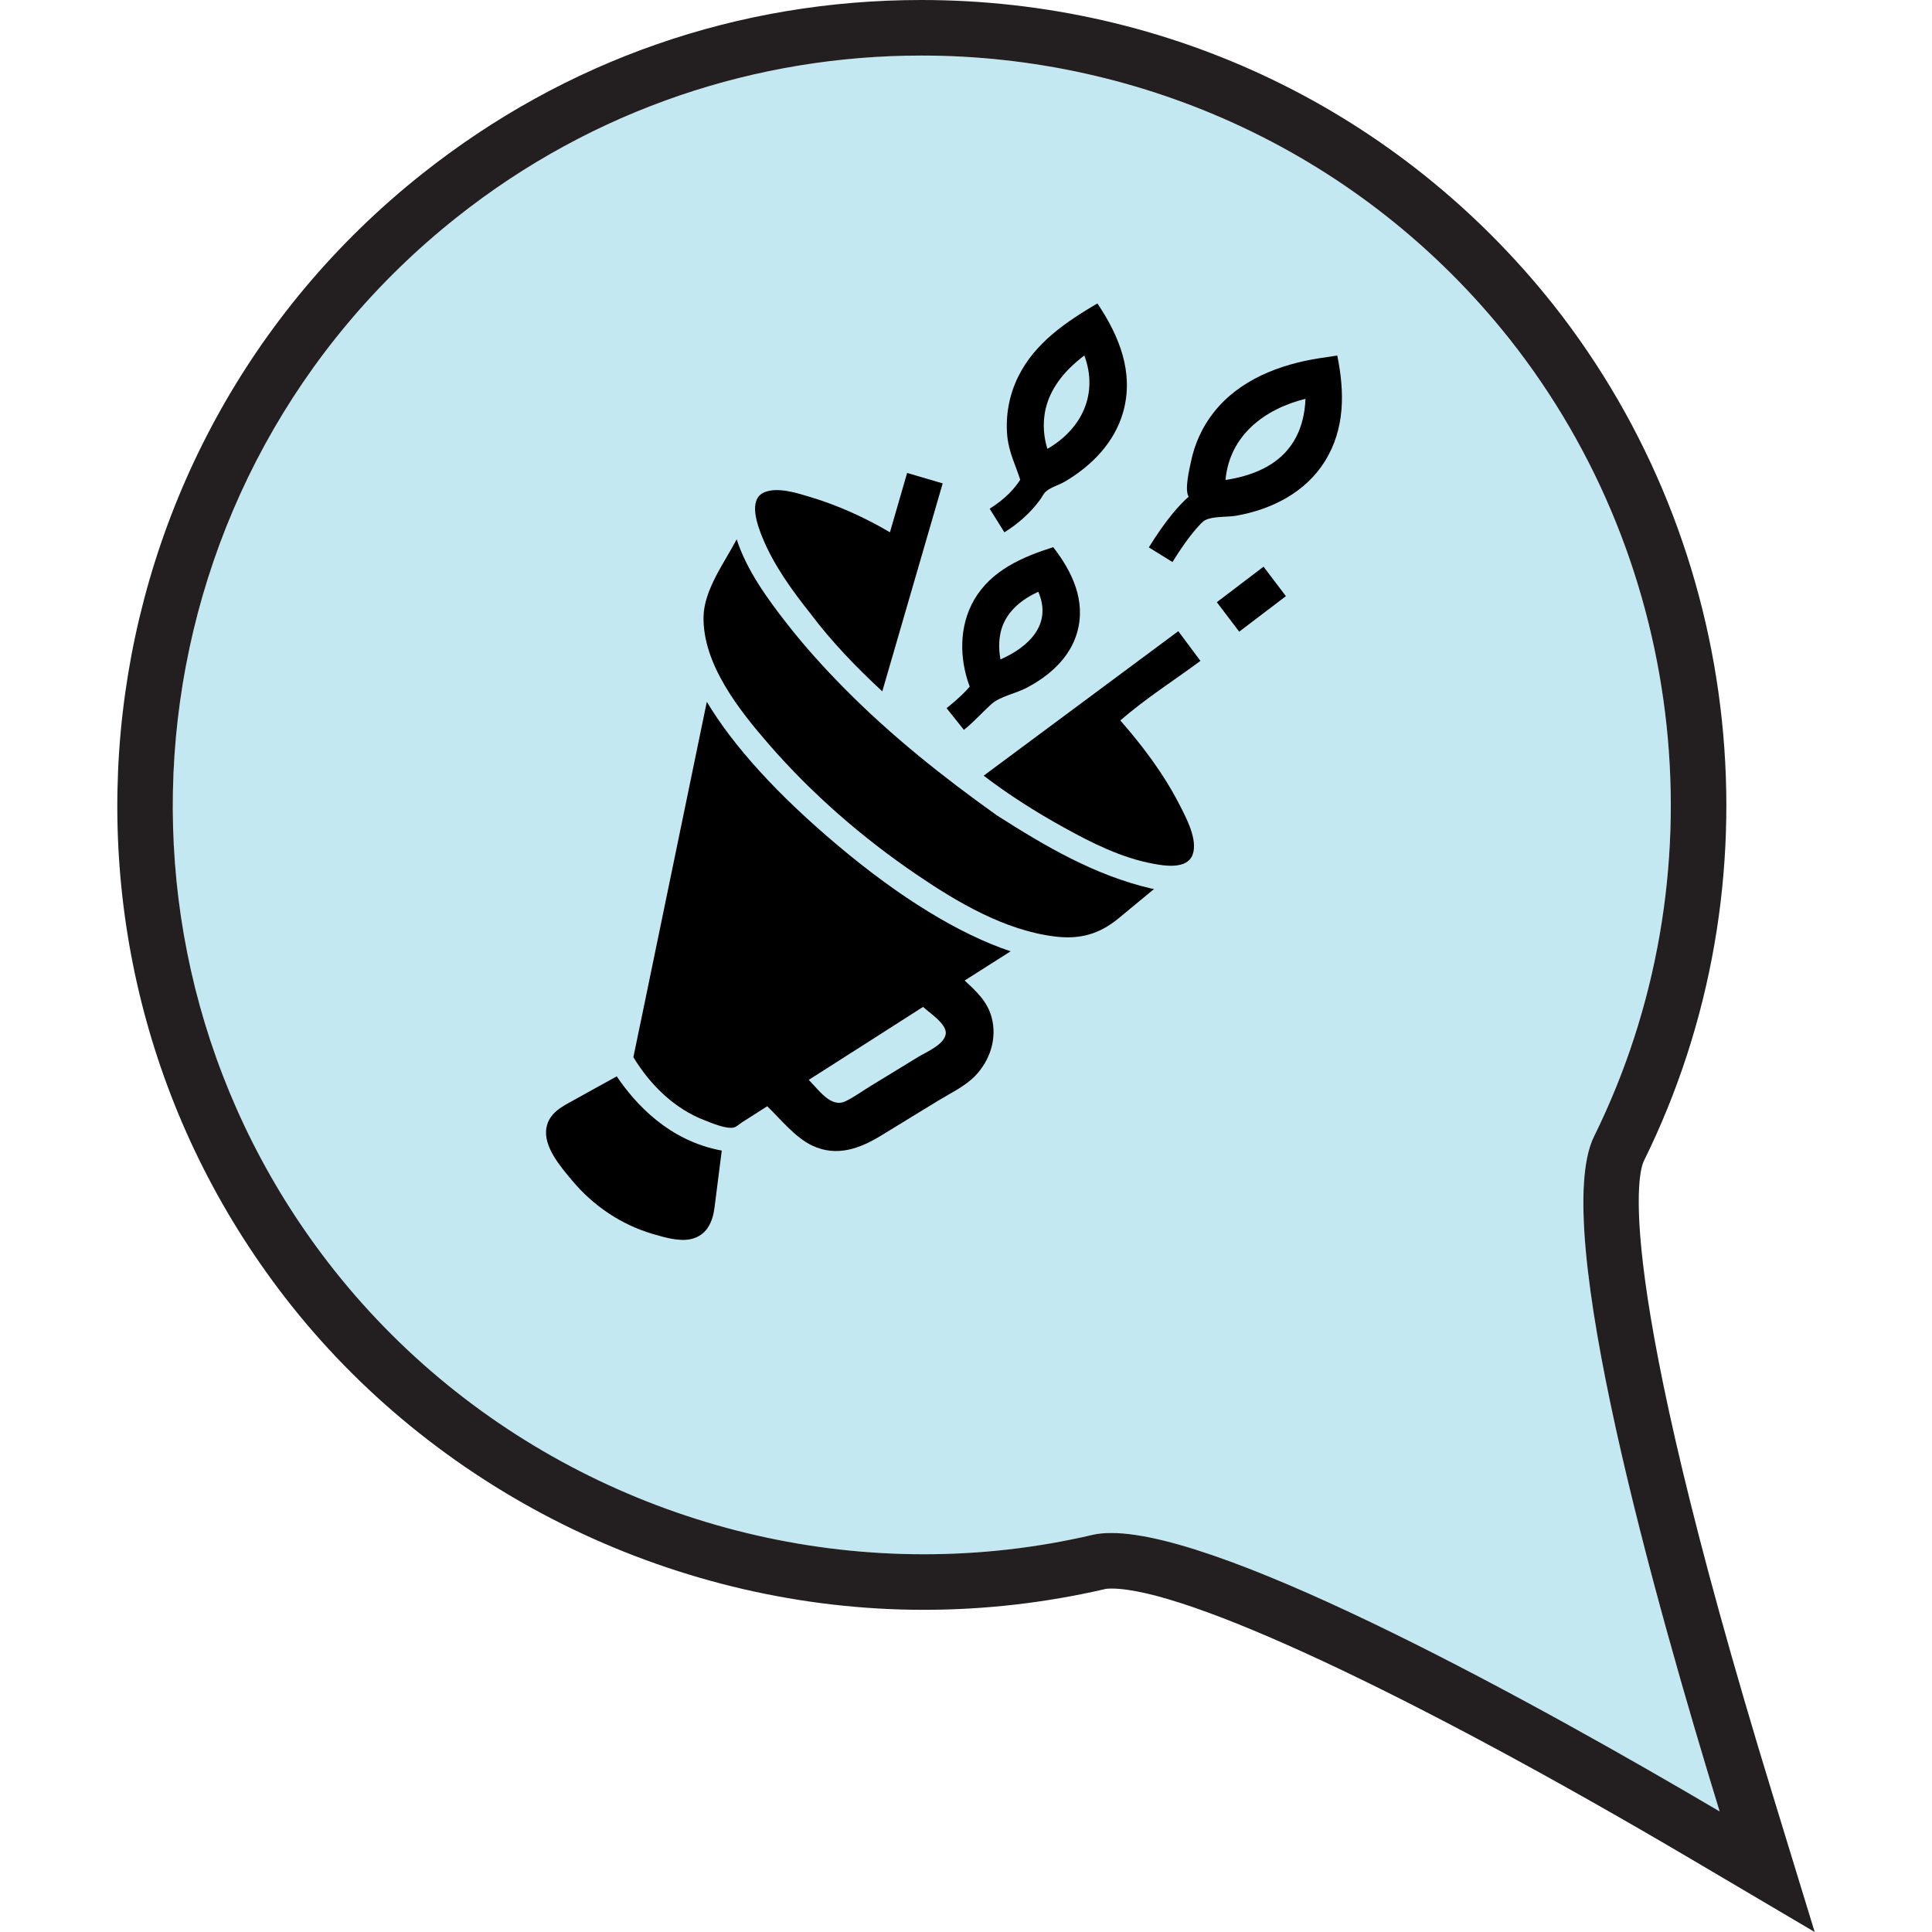
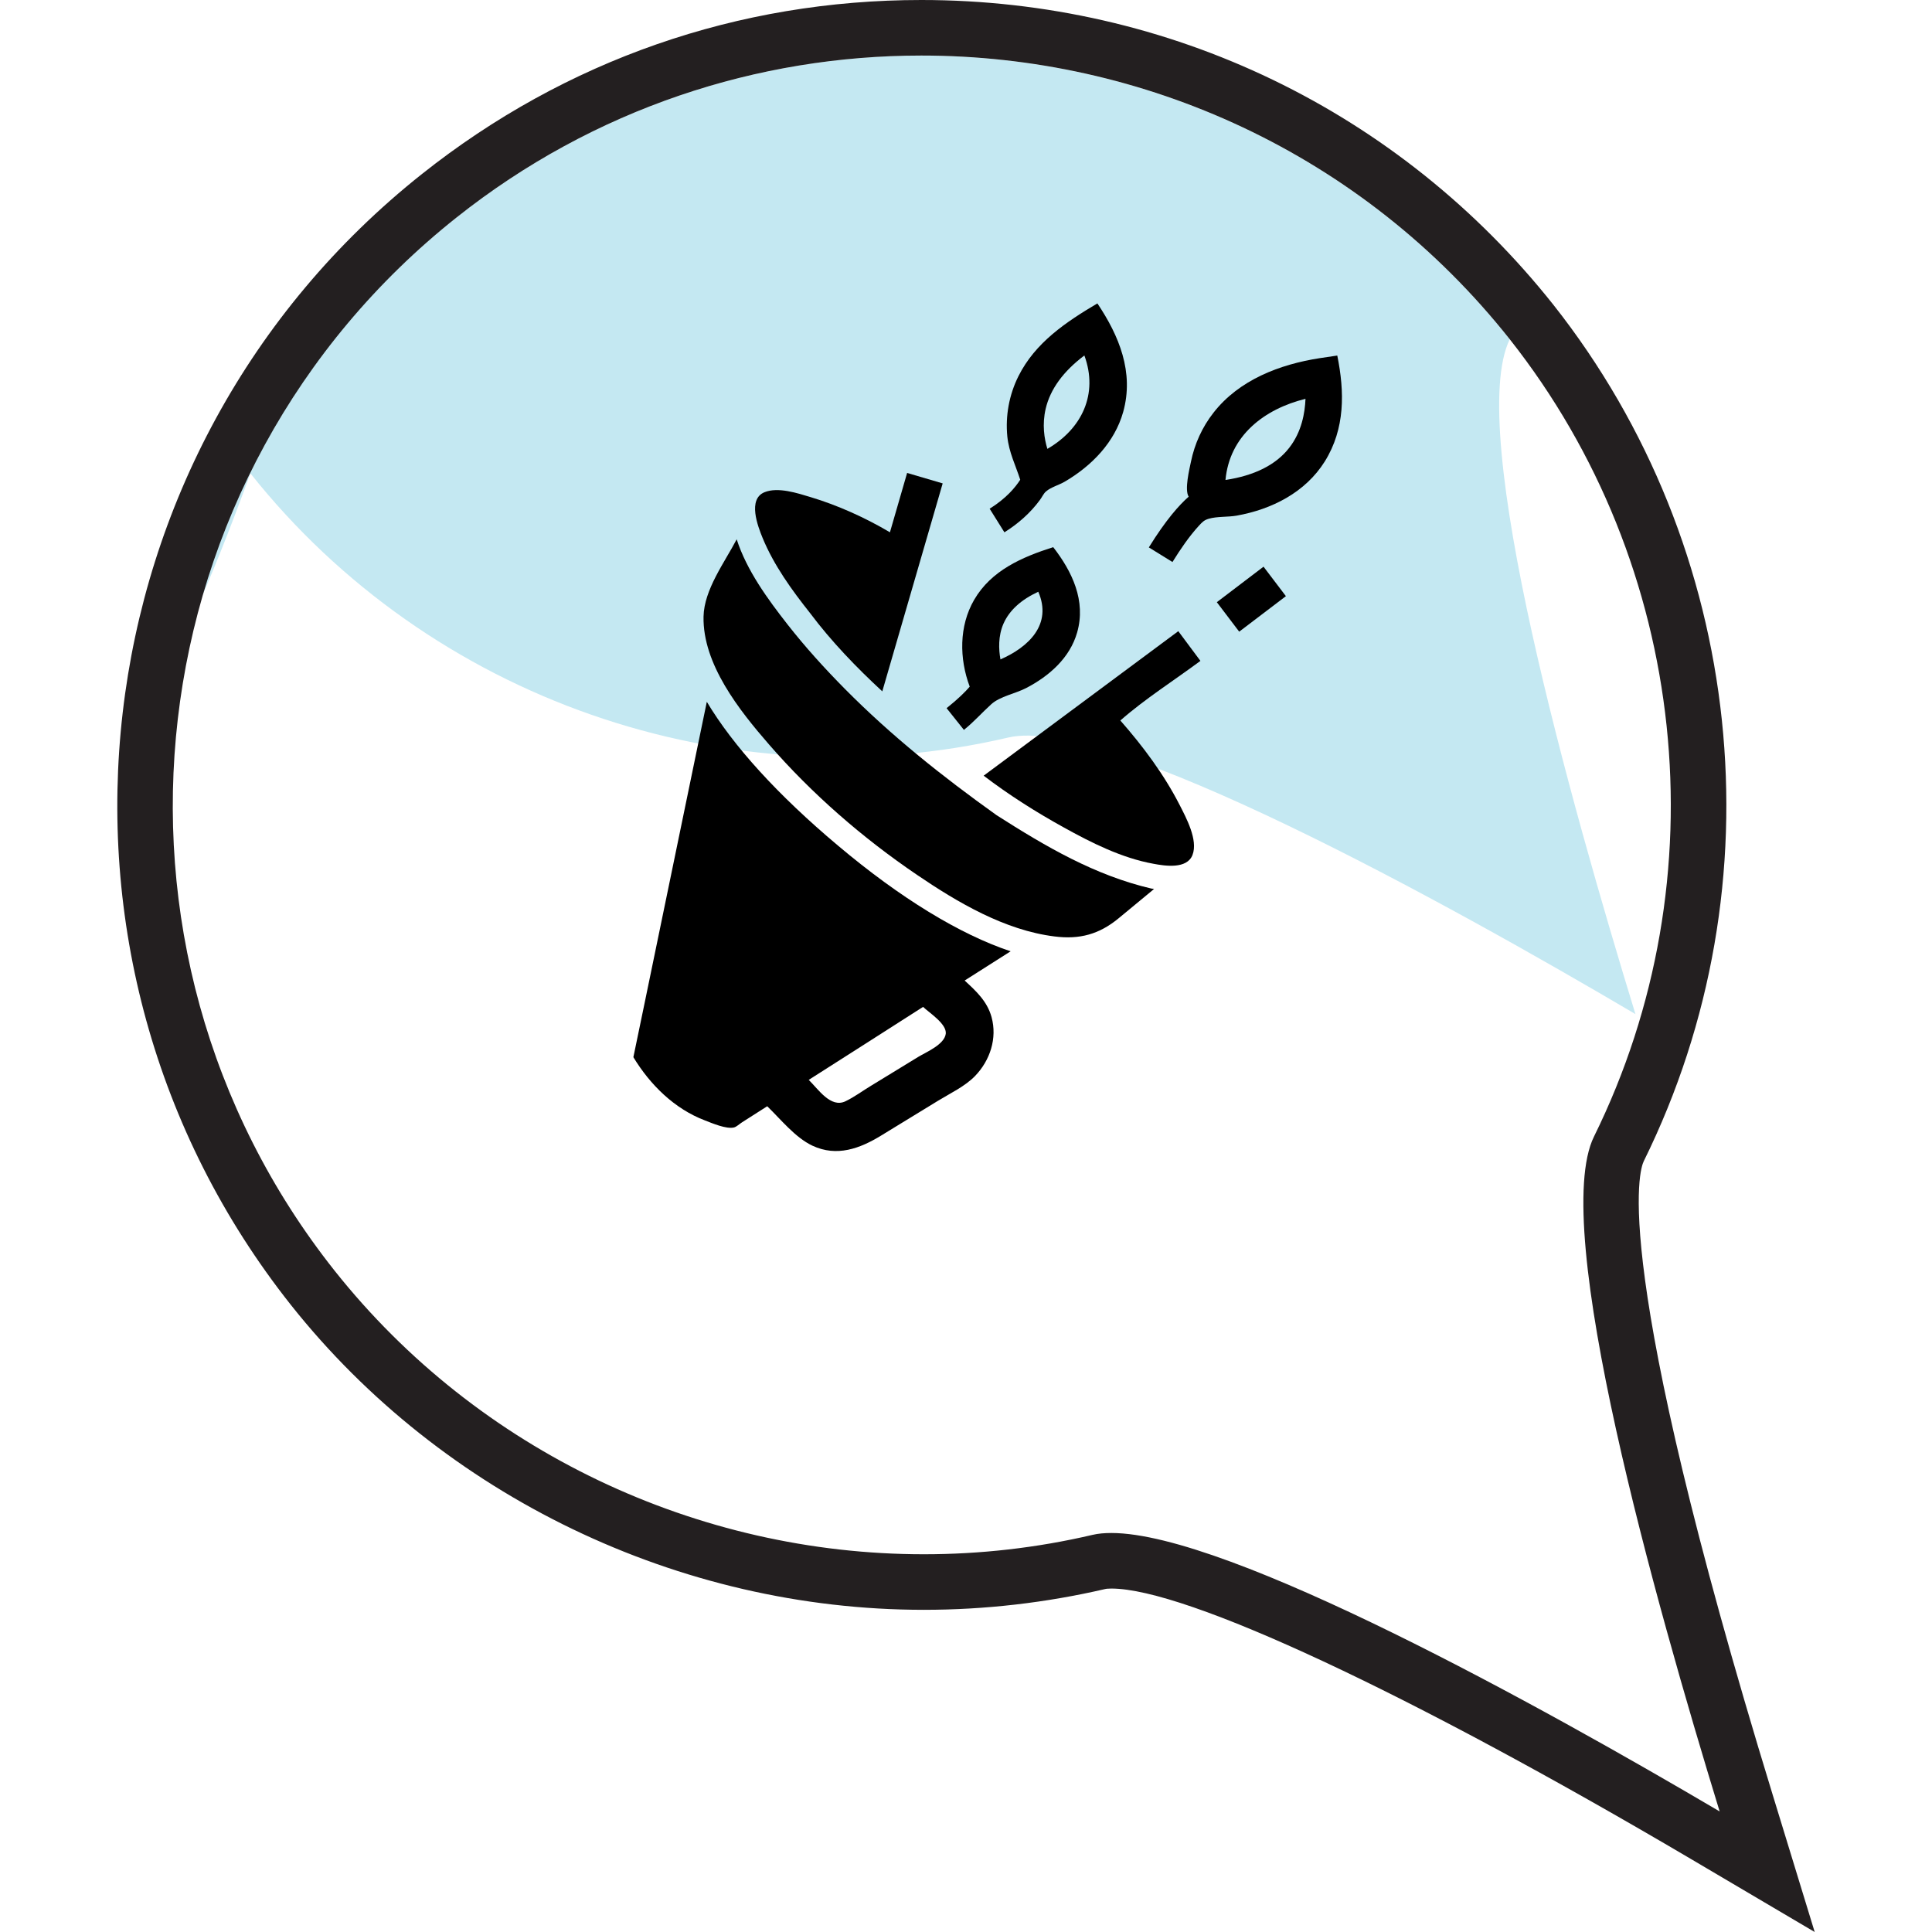
<svg xmlns="http://www.w3.org/2000/svg" version="1.1" id="Calque_1" x="0px" y="0px" width="250px" height="250px" viewBox="0 0 250 250" enable-background="new 0 0 250 250" xml:space="preserve">
  <g>
    <g>
      <g>
-         <path fill="#C4E8F2" d="M195.363,43.9c23.084,29.213,27.396,69.729,10.896,103.176c-5.758,11.711,7.947,60.21,16.261,87.322     c-24.403-14.393-68.438-38.739-81.131-35.791c-36.362,8.51-74.892-4.971-98.088-34.176     C10.072,122.531,17.149,61.401,59.091,28.13C100.95-5.097,162.113,1.979,195.363,43.9L195.363,43.9z" />
+         <path fill="#C4E8F2" d="M195.363,43.9c-5.758,11.711,7.947,60.21,16.261,87.322     c-24.403-14.393-68.438-38.739-81.131-35.791c-36.362,8.51-74.892-4.971-98.088-34.176     C10.072,122.531,17.149,61.401,59.091,28.13C100.95-5.097,162.113,1.979,195.363,43.9L195.363,43.9z" />
        <path fill="#231F20" d="M119.21,7.189c28.638-0.007,57.015,12.581,76.153,36.711c23.084,29.213,27.396,69.729,10.896,103.176     c-5.758,11.711,7.947,60.21,16.261,87.322c-23.027-13.578-63.553-36.029-78.701-36.029c-0.899,0-1.713,0.07-2.43,0.238     c-7.246,1.699-14.576,2.514-21.843,2.514c-29.255,0-57.668-13.297-76.245-36.689c-33.229-41.897-26.152-103.029,15.79-136.3     C76.854,14.027,98.1,7.189,119.21,7.189 M119.218,0L119.218,0C95.502,0,73.169,7.779,54.62,22.501     C9.589,58.223,1.986,123.894,37.672,168.896c19.602,24.685,50.205,39.414,81.875,39.414c7.912,0,15.805-0.912,23.484-2.695     c0.027-0.016,0.267-0.057,0.785-0.057c9.646,0,38.404,13.424,75.052,35.031L234.82,250l-5.42-17.706     c-21.287-69.435-17.229-80.963-16.695-82.044c17.721-35.897,13.113-79.397-11.695-110.808C181.111,14.371,151.316,0,119.218,0     L119.218,0z" />
      </g>
    </g>
  </g>
  <g display="none">
    <path display="inline" fill="#231F20" d="M127.204,104.321c-13.908,11.303-15.966,31.763-4.8,45.792   c11.345,14.031,31.79,16.184,45.792,4.949c13.867-11.266,16.146-31.797,4.938-45.738   C161.762,95.308,141.445,93.045,127.204,104.321z M143.423,137.611l-10.466,19.088c0,0-5.18-2.346-9.68-7.826   c-4.704-5.674-5.794-11.398-5.794-11.398l21.332-6.178c0,0,0.097,1.527,1.649,3.777   C142.195,136.887,143.423,137.611,143.423,137.611L143.423,137.611z M151.631,135.293c-3.066,2.426-7.472,1.949-9.953-1.064   c-2.509-3.189-2.113-7.744,0.98-10.199c3.191-2.427,7.73-1.964,10.091,1.091C155.422,128.257,154.809,132.756,151.631,135.293z    M156.104,128.146c0,0,0-1.58-1.746-3.763c-1.582-1.882-2.901-2.564-2.901-2.564l10.36-19.15c0,0,5.332,2.373,9.898,7.882   c4.499,5.699,5.698,11.35,5.698,11.35L156.104,128.146z" />
    <path display="inline" fill="#231F20" d="M111.674,129.756c0-20.05,16.131-36.22,36.084-36.22c0.955,0,2.006,0.191,3.014,0.354   V80.964l5.168,1.064c0.736,0.19,1.526,0.109,2.373-0.3c0.969-0.409,1.5-1.037,1.84-1.909l7.486-18.175   c0.354-0.777,0.367-1.677,0.123-2.523c-0.314-0.845-0.888-1.554-1.691-1.977l-14.901-10.43c-2.021-1.391-4.132-2.1-6.519-2.1   h-14.584c-0.953,0-1.988,0.381-2.727,1.118c-0.654,0.736-1.035,1.636-1.035,2.672c0,4.036-2.127,7.663-5.522,9.762   c-3.531,1.964-7.908,1.964-11.344,0c-3.518-2.1-5.563-5.727-5.563-9.762c0-1.037-0.368-1.936-1.037-2.672   c-0.914-0.737-1.745-1.118-2.741-1.118H85.549c-2.372-0.055-4.458,0.695-6.517,2.031L64.266,57.144   c-0.968,0.478-1.445,1.214-1.664,2.005c-0.246,0.872-0.164,1.827,0.218,2.536l7.595,18.244c0.3,0.791,0.777,1.417,1.664,1.881   c0.927,0.382,1.705,0.504,2.399,0.328l4.936-1.173v64.991c0,0.926,0.423,1.937,1.227,2.59c0.709,0.733,1.568,1.091,2.481,1.091   h34.509C113.801,143.938,111.674,137.064,111.674,129.756z" />
  </g>
  <g display="none">
    <polygon display="inline" fill="#231F20" points="126.406,109.781 108.095,99.201 66.822,75.272 66.822,92.207 66.822,123.062    81.493,114.403 81.493,100.878 92.851,107.45 111.558,118.331 128.656,128.311 128.656,111.036  " />
    <polygon display="inline" fill="#231F20" points="66.822,146.922 66.822,164.02 128.656,128.311 128.656,111.036  " />
    <polygon display="inline" fill="#231F20" points="175.9,59.918 175.9,42.835 113.958,78.708 113.958,95.942 113.958,95.942    113.958,95.942 161.12,68.536 161.12,91.988 175.9,83.534  " />
    <path display="inline" fill="#231F20" d="M113.958,95.942L113.958,95.942L113.958,95.942z" />
    <polygon display="inline" fill="#231F20" points="113.958,95.942 175.9,131.664 175.9,114.595 113.958,78.708  " />
    <path display="inline" fill="#231F20" d="M121.879,145.49c-4.39,0-7.731,3.451-7.731,7.717c0,4.229,3.341,7.773,7.731,7.773   c4.254,0,7.773-3.545,7.773-7.773C129.652,148.941,126.134,145.49,121.879,145.49" />
    <path display="inline" fill="#231F20" d="M152.764,139.463c0,4.283-3.49,7.773-7.801,7.773c-4.199,0-7.826-3.49-7.826-7.773   c0-4.361,3.627-7.799,7.826-7.799C149.271,131.664,152.764,135.102,152.764,139.463" />
  </g>
-   <path display="none" fill="#231F20" d="M172.303,140.773c18.801-18.791,17.369-49.917,17.301-51.201l0,0  c-0.176-2.318-1.922-4.158-4.322-4.309c-4.565-0.177-9.299,0.109-13.946,0.777c-0.205-9.326-1.989-18.557-4.729-27.325  c-0.369-1.199-1.322-2.141-2.51-2.672c-0.982-0.504-2.207-0.559-3.396-0.082c-7.893,3.177-15.42,7.472-22.182,12.816  c-3.947-6.831-8.666-13.089-14.053-18.666c-1.583-1.745-4.555-1.745-6.204,0c-5.482,5.577-10.227,11.835-14.099,18.666  c-6.681-5.344-14.194-9.639-22.157-12.816c-1.172-0.477-2.317-0.422-3.531,0.082c-1.078,0.532-1.882,1.473-2.236,2.672  c-2.973,8.768-4.568,17.999-4.827,27.325c-4.595-0.668-9.285-0.955-14.043-0.777c-2.304,0.15-4.05,1.991-4.241,4.309  c-0.082,1.282-1.554,32.41,17.248,51.201l0,0c15.857,15.938,40.7,17.273,48.676,17.273c0.886,0,1.595-0.043,1.95-0.043  c0.082,0,0.164,0.025,0.313,0.025c0.191,0,0.287-0.025,0.368-0.025c0.368,0,1.146,0.043,2.114,0.043  C131.717,158.049,156.416,156.713,172.303,140.773L172.303,140.773z M159.376,66.464c1.758,6.94,2.78,14.125,2.89,21.284  c-4.963,1.173-9.967,2.891-14.615,5.141c-1.037-5.454-2.563-10.69-4.922-15.735C147.771,72.886,153.443,69.381,159.376,66.464  L159.376,66.464z M83.463,66.464c5.876,2.917,11.413,6.422,16.499,10.689c-2.236,5.045-3.832,10.281-4.95,15.735  c-4.663-2.25-9.503-3.968-14.508-5.141C80.655,80.589,81.677,73.404,83.463,66.464L83.463,66.464z M76.837,134.311  c-12.189-12.095-14.221-31.388-14.48-39.909c6.722,0.19,20.275,1.649,31.688,8.372c0,0.191,0,0.382,0,0.682  c0,19.088,9.899,35.629,17.03,44.983C101.502,147.521,86.641,144.266,76.837,134.311L76.837,134.311z M121.313,146.637  c-5.917-7.037-18.188-23.97-18.188-43.182c0-19.307,12.271-36.213,18.188-43.317c6.068,7.104,18.318,24.011,18.318,43.317  C139.632,122.667,127.382,139.6,121.313,146.637z M131.717,148.451c6.975-9.367,17.037-25.894,17.037-44.997  c0-0.286,0-0.477,0-0.682c11.234-6.722,24.869-8.181,31.633-8.372c-0.244,8.508-2.359,27.76-14.508,39.909  C155.994,144.266,141.363,147.521,131.717,148.451L131.717,148.451z" />
  <path display="none" fill="#231F20" d="M168.482,90.427c-2.101,0-4.146,0.204-6.148,0.573l-7.84-27.625l8.221-0.968  c0.643,0.532,1.76,0.859,2.904,0.859c2.77,0,4.882-2.236,4.882-4.854c0-2.713-2.112-5.045-4.882-5.045  c-1.622,0-2.876,0.682-3.667,1.868l-12.435,1.5c-1.992,0.218-3.438,2.14-3.191,4.022c0,0.109,0.042,0.19,0.042,0.299  c0.026,0.232,0.026,0.505,0.082,0.777l2.467,8.222l-38.586,14.698L108.34,71.42h5.318l0,0c2.031,0,3.559-1.473,3.586-3.572  c0-1.881-1.527-3.586-3.477-3.586l-18.011-0.095c-2.086,0-3.722,1.663-3.722,3.559c0,2.072,1.649,3.613,3.667,3.613l5.563,0.055  c0,0.205,0,0.572,0.082,0.777l2.045,15.802l-9.708,9.163c-5.331-4.104-12.107-6.708-19.375-6.708  c-17.411,0-31.578,14.098-31.578,31.517c0,17.399,14.167,31.55,31.578,31.55c16.334,0,29.765-12.572,31.537-28.333h9.463  c1.118,0,2.018-0.437,2.713-1.172L153.158,85l2.25,8.317c-10.801,4.868-18.477,15.79-18.477,28.626  c0,17.398,14.1,31.55,31.551,31.55c17.289,0,31.511-14.152,31.511-31.55c0-17.418-14.222-31.517-31.537-31.517L168.482,90.427  L168.482,90.427z M105.258,96.235l5.727,21.699h-5.304c-0.872-5.965-3.327-11.418-6.913-15.823L105.258,96.235z M93.574,107.089  c2.427,3.081,4.104,6.831,4.772,10.846H81.793L93.574,107.089z M74.308,146.268c-13.43,0-24.311-10.906-24.311-24.324  c0-13.438,10.881-24.332,24.311-24.332c5.222,0,10.063,1.623,14.044,4.445l-18.134,16.859c-0.027,0-0.027,0-0.027,0  c-0.082,0.109-0.191,0.191-0.328,0.327c-0.081,0.056-0.15,0.109-0.19,0.191c-0.068,0.082-0.136,0.164-0.218,0.272  c-0.069,0.137-0.123,0.219-0.191,0.301c0,0.082-0.028,0.164-0.055,0.381c-0.055,0.164-0.082,0.328-0.109,0.463  c-0.014,0.137-0.014,0.219-0.028,0.301c0,0.082,0,0.19,0,0.354c0,0.055,0,0.055,0,0.082c0,0.054,0,0.137,0,0.164  c0,0.137,0,0.301,0.014,0.409c0.014,0.109,0.041,0.164,0.041,0.3c0.082,0.109,0.109,0.191,0.109,0.327  c0.028,0.109,0.096,0.191,0.15,0.273c0.014,0.136,0.124,0.218,0.218,0.299c0.068,0.137,0.15,0.218,0.232,0.355  c0.027,0.082,0.109,0.218,0.164,0.273c0.055,0.054,0.055,0.054,0.109,0.054c0.082,0.11,0.191,0.273,0.314,0.382  c0.095,0,0.15,0.082,0.205,0.109c0.177,0.108,0.327,0.19,0.545,0.299c0,0,0.11,0.028,0.11,0.054c0.272,0.11,0.449,0.137,0.641,0.191  c0.15,0.028,0.259,0.028,0.449,0.028c0.082,0,0.164,0.054,0.259,0.054h25.825C96.969,136.996,86.592,146.268,74.308,146.268  L74.308,146.268z M117.326,113.987l-5.876-22.006c0,0,38.723-15.475,39.35-14.917C151.059,77.624,117.326,113.987,117.326,113.987z   M168.482,146.268c-13.416,0-24.297-10.906-24.297-24.324c0-9.511,5.332-17.582,13.39-21.646l6.204,22.927  c0.586,1.663,1.99,2.645,3.531,2.645c0.422,0,0.75-0.054,1.076-0.082c1.842-0.545,2.985-2.591,2.412-4.445l-6.479-23.362  c1.297-0.219,2.619-0.369,4.16-0.369c13.39,0,24.353,10.894,24.353,24.332C192.835,135.361,181.872,146.268,168.482,146.268  L168.482,146.268z" />
  <path display="none" fill="#231F20" d="M178.355,80.712c-3.109-7.295-7.445-13.928-13.035-19.559  c-5.604-5.719-12.396-10.199-19.648-13.355c-7.677-3.306-15.775-4.956-24.243-4.956c-34.114,0-61.765,27.835-61.765,61.917v16.667  v10.635v10.635c0,11.779,9.544,21.324,21.338,21.324h10.553c3.981,0,7.335-3.299,7.335-7.281c0-4.008-3.354-7.307-7.335-7.307  H81.002c-3.518,0-6.681-3.027-6.681-6.601v-10.606v-10.637c0-3.463,3.164-6.538,6.681-6.538h3.19v24.072  c0,4.119,3.327,7.392,7.363,7.392c3.981,0,7.335-3.271,7.335-7.392V107.36c0-4.076-3.354-7.308-7.335-7.308H81.002  c-2.236,0-4.39,0.3-6.559,0.955c2.059-24.182,22.266-43.311,46.985-43.311c24.83,0,45.037,19.129,46.958,43.379  c-2.209-0.723-4.27-1.023-6.505-1.023h-10.5c-4.075,0-7.36,3.232-7.36,7.308v49.376c0,3.982,3.285,7.281,7.36,7.281h12.979  c3.994,0,7.281-3.299,7.281-7.281c0-4.008-3.287-7.307-7.281-7.307h-5.687v-34.777h3.205c3.599,0,6.64,3.007,6.64,6.524v12v9.271  c0,4.009,3.313,7.226,7.362,7.226c3.94,0,7.173-3.217,7.173-7.226v-9.271v-12v-16.668C183.152,96.331,181.602,88.252,178.355,80.712  z" />
  <path display="none" fill="#231F20" d="M66.89,156.168L66.89,156.168c1.009,1.58,2.673,2.67,4.69,2.67h99.547  c2.02,0,3.684-1.09,4.689-2.67h0.015c0.546-0.875,0.94-1.842,0.94-2.961v-0.176V53.647c0-1.05-0.354-1.977-0.858-2.795  c-0.108-0.219-0.231-0.368-0.382-0.546c-0.586-0.791-1.295-1.472-2.223-1.854h-0.016c-0.682-0.3-1.434-0.437-2.168-0.437H71.581  c-0.723,0-1.473,0.137-2.167,0.437l0,0c-0.927,0.382-1.65,1.063-2.236,1.854c-0.15,0.178-0.272,0.327-0.382,0.546  c-0.49,0.818-0.845,1.745-0.845,2.795v99.384v0.176C65.95,154.326,66.332,155.293,66.89,156.168z M121.348,103.428L69.045,51.234  h104.62L121.348,103.428z M121.361,103.428l52.125,52.029H69.222L121.361,103.428z" />
-   <path d="M79.809,139.281c-1.839,1.015-3.677,2.019-5.504,3.043c-1.564,0.867-3.229,1.648-3.593,3.592  c-0.454,2.441,1.859,5.092,3.307,6.825c2.736,3.284,6.35,5.726,10.448,6.931c1.479,0.434,3.402,1.014,4.944,0.665  c2.071-0.476,2.821-2.239,3.054-4.131c0.306-2.44,0.623-4.881,0.93-7.321C86.554,147.639,82.164,142.789,79.809,139.281" />
  <path d="M149.059,114.983l-0.011,0.011c-7.385-1.711-13.766-5.473-20.089-9.508c-7.004-5.007-13.591-10.237-19.665-16.375  c-2.609-2.641-5.093-5.377-7.385-8.304c-2.578-3.296-5.282-6.994-6.582-11.019c-1.573,3-4.215,6.508-4.289,9.994  c-0.127,6.159,4.648,12.149,8.446,16.523c5.573,6.423,12.165,12.149,19.196,16.914c5.255,3.571,11.341,7.152,17.759,7.955  c3.27,0.422,5.805-0.285,8.293-2.335c1.537-1.268,3.067-2.535,4.601-3.803C149.243,115.015,149.152,115.005,149.059,114.983" />
  <path d="M104.836,79.35c2.715,3.624,6.006,7.046,9.333,10.11l0.017-0.011l-0.011-0.011l7.807-26.887l-4.601-1.352  c-0.739,2.567-1.474,5.124-2.224,7.68c-3.196-1.891-6.74-3.497-10.301-4.563c-1.675-0.507-4.184-1.331-5.927-0.624  c-2.208,0.898-0.877,4.384-0.253,5.906C100.135,73.148,102.464,76.36,104.836,79.35" />
  <path d="M108.417,109.405c-7.771-6.529-13.544-12.878-16.956-18.593c-2.684,12.994-5.367,25.978-8.05,38.983  c-0.486,2.324-0.962,4.67-1.453,7.004c2.166,3.571,5.314,6.688,9.271,8.188c0.93,0.359,2.747,1.142,3.745,0.908  c0.333-0.084,0.755-0.484,1.04-0.664c1.089-0.688,2.177-1.385,3.265-2.082c1.77,1.711,3.598,4.035,5.848,5.104  c3.164,1.479,6.144,0.37,8.89-1.311c2.462-1.5,4.907-3,7.358-4.5c1.606-0.982,3.471-1.85,4.791-3.2  c1.949-2.019,2.895-4.882,2.141-7.63c-0.565-2.049-1.992-3.358-3.481-4.731l5.948-3.782  C124.2,120.91,116.488,116.209,108.417,109.405 M122.383,133.768c-0.189,1.404-2.504,2.355-3.555,2.989  c-2.028,1.247-4.057,2.483-6.085,3.72c-1.094,0.654-2.187,1.479-3.339,2.027c-1.917,0.919-3.523-1.574-4.754-2.768  c4.934-3.148,9.873-6.286,14.796-9.445C120.265,131.072,122.521,132.488,122.383,133.768" />
  <path d="M127.285,100.373c3.254,2.482,6.751,4.701,10.332,6.677c3.613,2.007,7.543,3.982,11.642,4.722  c1.501,0.285,4.332,0.718,5.05-1.141c0.75-1.944-0.845-4.859-1.685-6.508c-2.019-3.94-4.737-7.575-7.653-10.892  c3.205-2.811,6.945-5.177,10.363-7.712l-2.863-3.845L127.285,100.373z" />
  <path d="M129.969,68.88c1.76-1.099,3.354-2.493,4.586-4.173c0.268-0.349,0.475-0.834,0.791-1.109  c0.635-0.56,1.723-0.845,2.463-1.289c3.465-2.039,6.422-5.061,7.531-9.001c1.432-5.134-0.533-9.867-3.339-14.048  c-4.058,2.406-8.044,5.068-10.216,9.421c-1.204,2.409-1.7,5.124-1.438,7.807c0.213,2.05,1.057,3.677,1.67,5.589  c-0.635,0.993-1.816,2.419-3.957,3.75L129.969,68.88z M135.309,52.896c0.586-2.525,2.282-4.849,5.008-6.898  c1.834,4.986-0.328,9.508-4.785,12.085C135.124,56.773,134.839,54.924,135.309,52.896" />
  <path d="M125.479,88.847v0.01c-0.544,0.634-1.463,1.563-2.99,2.779l2.24,2.81c1.283-1.025,2.335-2.229,3.539-3.317  c1.146-1.035,3.116-1.363,4.532-2.103c2.958-1.542,5.636-3.877,6.581-7.184c1.174-4.099-0.645-7.881-3.095-11.04  c-4.015,1.278-8.024,3-10.237,6.825C124.084,81.019,124.126,85.234,125.479,88.847 M129.854,80.691c0.76-1.711,2.266-3.085,4.5-4.12  c1.828,4.226-1.236,7.152-4.896,8.758C129.225,84.03,129.148,82.308,129.854,80.691" />
  <path d="M170.77,46.346c-5.178,0.803-10.434,2.81-13.744,7.057c-1.459,1.859-2.44,4.025-2.916,6.338  c-0.195,0.951-0.861,3.624-0.297,4.532c-1.215,1.057-2.957,3.011-5.154,6.561l3.058,1.891c1.021-1.638,2.119-3.275,3.435-4.712  c0.449-0.486,0.666-0.708,1.258-0.887c1.094-0.317,2.445-0.201,3.604-0.401c4.553-0.813,8.899-3,11.414-7.015  c2.646-4.247,2.566-9.011,1.616-13.702L170.77,46.346z M166.816,57.957c-1.711,2.197-4.483,3.581-8.239,4.152  c0.528-5.758,5.044-9.191,10.353-10.501C168.861,53.393,168.449,55.875,166.816,57.957" />
  <polygon points="157.457,77.923 160.352,81.737 166.395,77.142 163.5,73.328 " />
</svg>